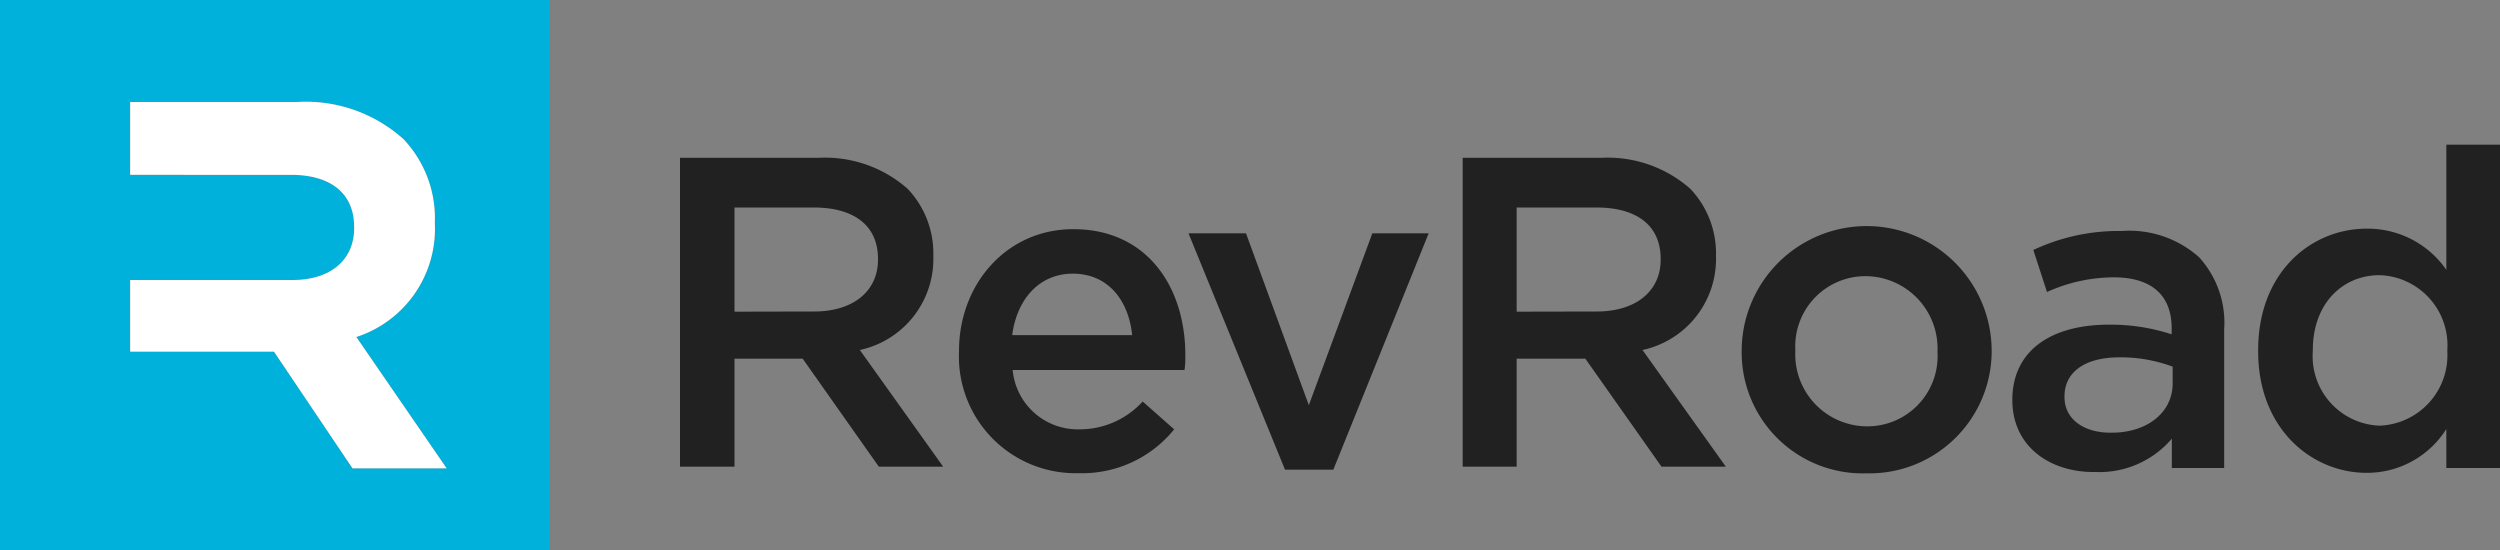
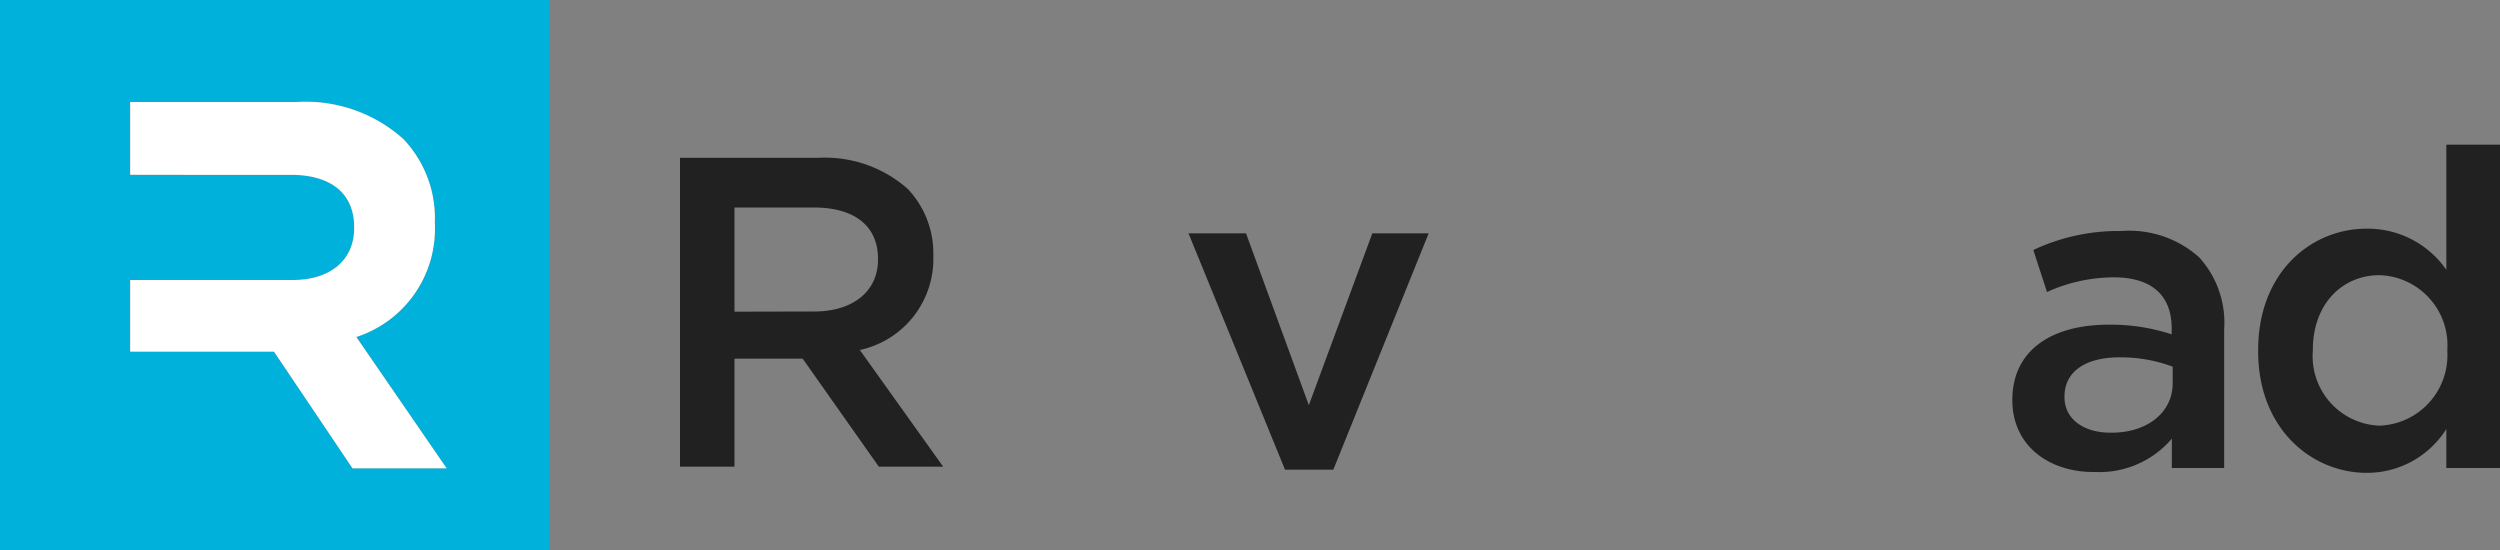
<svg xmlns="http://www.w3.org/2000/svg" viewBox="0 0 150 33">
  <rect x="0" y="0" width="150" height="33" fill="#808080" stroke="none" />
  <defs>
    <style>.cls-1{fill:#00b2db;}.cls-2{fill:#212121;}.cls-3{fill:#fff;}</style>
  </defs>
  <title>Asset 1</title>
  <g id="Layer_2" data-name="Layer 2">
    <g id="Layer_1-2" data-name="Layer 1">
      <path class="cls-1" d="M0,0V33H33V0ZM21.15,28.1l-4.71-7H7.81V16.8h9.74c2.35,0,3.7-1.26,3.7-3.11v-.06c0-2.07-1.45-3.14-3.8-3.14H7.81V6.12h10a8.76,8.76,0,0,1,6.4,2.23,6.89,6.89,0,0,1,1.88,5v.06a6.82,6.82,0,0,1-4.71,6.81L26.8,28.1Z" />
      <path class="cls-2" d="M40.8,9.47h8.29a7.49,7.49,0,0,1,5.37,1.86,5.62,5.62,0,0,1,1.54,4v.05A5.59,5.59,0,0,1,51.59,21l5,7H52.73l-4.57-6.48H44.07v6.48H40.8Zm8.05,9.22c2.34,0,3.83-1.22,3.83-3.11v-.05c0-2-1.44-3.08-3.85-3.08H44.07V18.7Z" />
-       <path class="cls-2" d="M57.54,21.11v-.05c0-4,2.84-7.31,6.86-7.31,4.46,0,6.72,3.51,6.72,7.55,0,.29,0,.58-.05.9H60.76a3.92,3.92,0,0,0,4,3.56,5.1,5.1,0,0,0,3.8-1.67l1.89,1.67a7.1,7.1,0,0,1-5.74,2.63A7,7,0,0,1,57.54,21.11Zm10.39-1c-.21-2.07-1.43-3.69-3.56-3.69-2,0-3.35,1.51-3.64,3.69Z" />
      <path class="cls-2" d="M71.31,14h3.45l3.77,10.31L82.34,14h3.38L80,28.18h-2.9Z" />
-       <path class="cls-2" d="M87.76,9.47h8.29a7.49,7.49,0,0,1,5.37,1.86,5.62,5.62,0,0,1,1.54,4v.05A5.59,5.59,0,0,1,98.55,21l5,7H99.69l-4.57-6.48H91v6.48H87.76Zm8.05,9.22c2.34,0,3.83-1.22,3.83-3.11v-.05c0-2-1.43-3.08-3.85-3.08H91V18.7Z" />
-       <path class="cls-2" d="M104.5,21.14v-.05a7.48,7.48,0,0,1,15-.05v.05a7.34,7.34,0,0,1-7.52,7.31A7.26,7.26,0,0,1,104.5,21.14Zm11.75,0v-.05a4.34,4.34,0,0,0-4.3-4.52A4.21,4.21,0,0,0,107.72,21v.05A4.32,4.32,0,0,0,112,25.58,4.21,4.21,0,0,0,116.25,21.14Z" />
      <path class="cls-2" d="M120.74,24V24c0-3,2.37-4.52,5.79-4.52a11.71,11.71,0,0,1,3.77.58V19.7c0-2-1.22-3.06-3.48-3.06a9.77,9.77,0,0,0-4,.88L122,15a12,12,0,0,1,5.29-1.14,6.29,6.29,0,0,1,4.65,1.57,5.82,5.82,0,0,1,1.51,4.33v8.32h-3.14V26.32a5.7,5.7,0,0,1-4.57,2C123.08,28.37,120.74,26.85,120.74,24Zm9.62-1v-1a8.92,8.92,0,0,0-3.19-.56c-2.07,0-3.3.88-3.3,2.34v.05c0,1.35,1.2,2.13,2.74,2.13C128.74,26,130.36,24.81,130.36,23Z" />
      <path class="cls-2" d="M135.49,21.09V21c0-4.65,3.16-7.28,6.51-7.28a5.74,5.74,0,0,1,4.78,2.47V8.68H150v19.4h-3.22V25.74A5.62,5.62,0,0,1,142,28.37C138.71,28.37,135.49,25.74,135.49,21.09Zm11.35,0V21a4.21,4.21,0,0,0-4.07-4.49c-2.21,0-4,1.7-4,4.49v.05a4.17,4.17,0,0,0,4,4.49A4.23,4.23,0,0,0,146.84,21.09Z" />
      <path class="cls-3" d="M26.8,28.1H21.15l-4.71-7H7.81V16.8h9.74c2.35,0,3.7-1.26,3.7-3.11v-.06c0-2.07-1.45-3.14-3.8-3.14H7.81V6.12h10a8.76,8.76,0,0,1,6.4,2.23,6.89,6.89,0,0,1,1.88,5v.06a6.82,6.82,0,0,1-4.71,6.81Z" />
    </g>
  </g>
</svg>